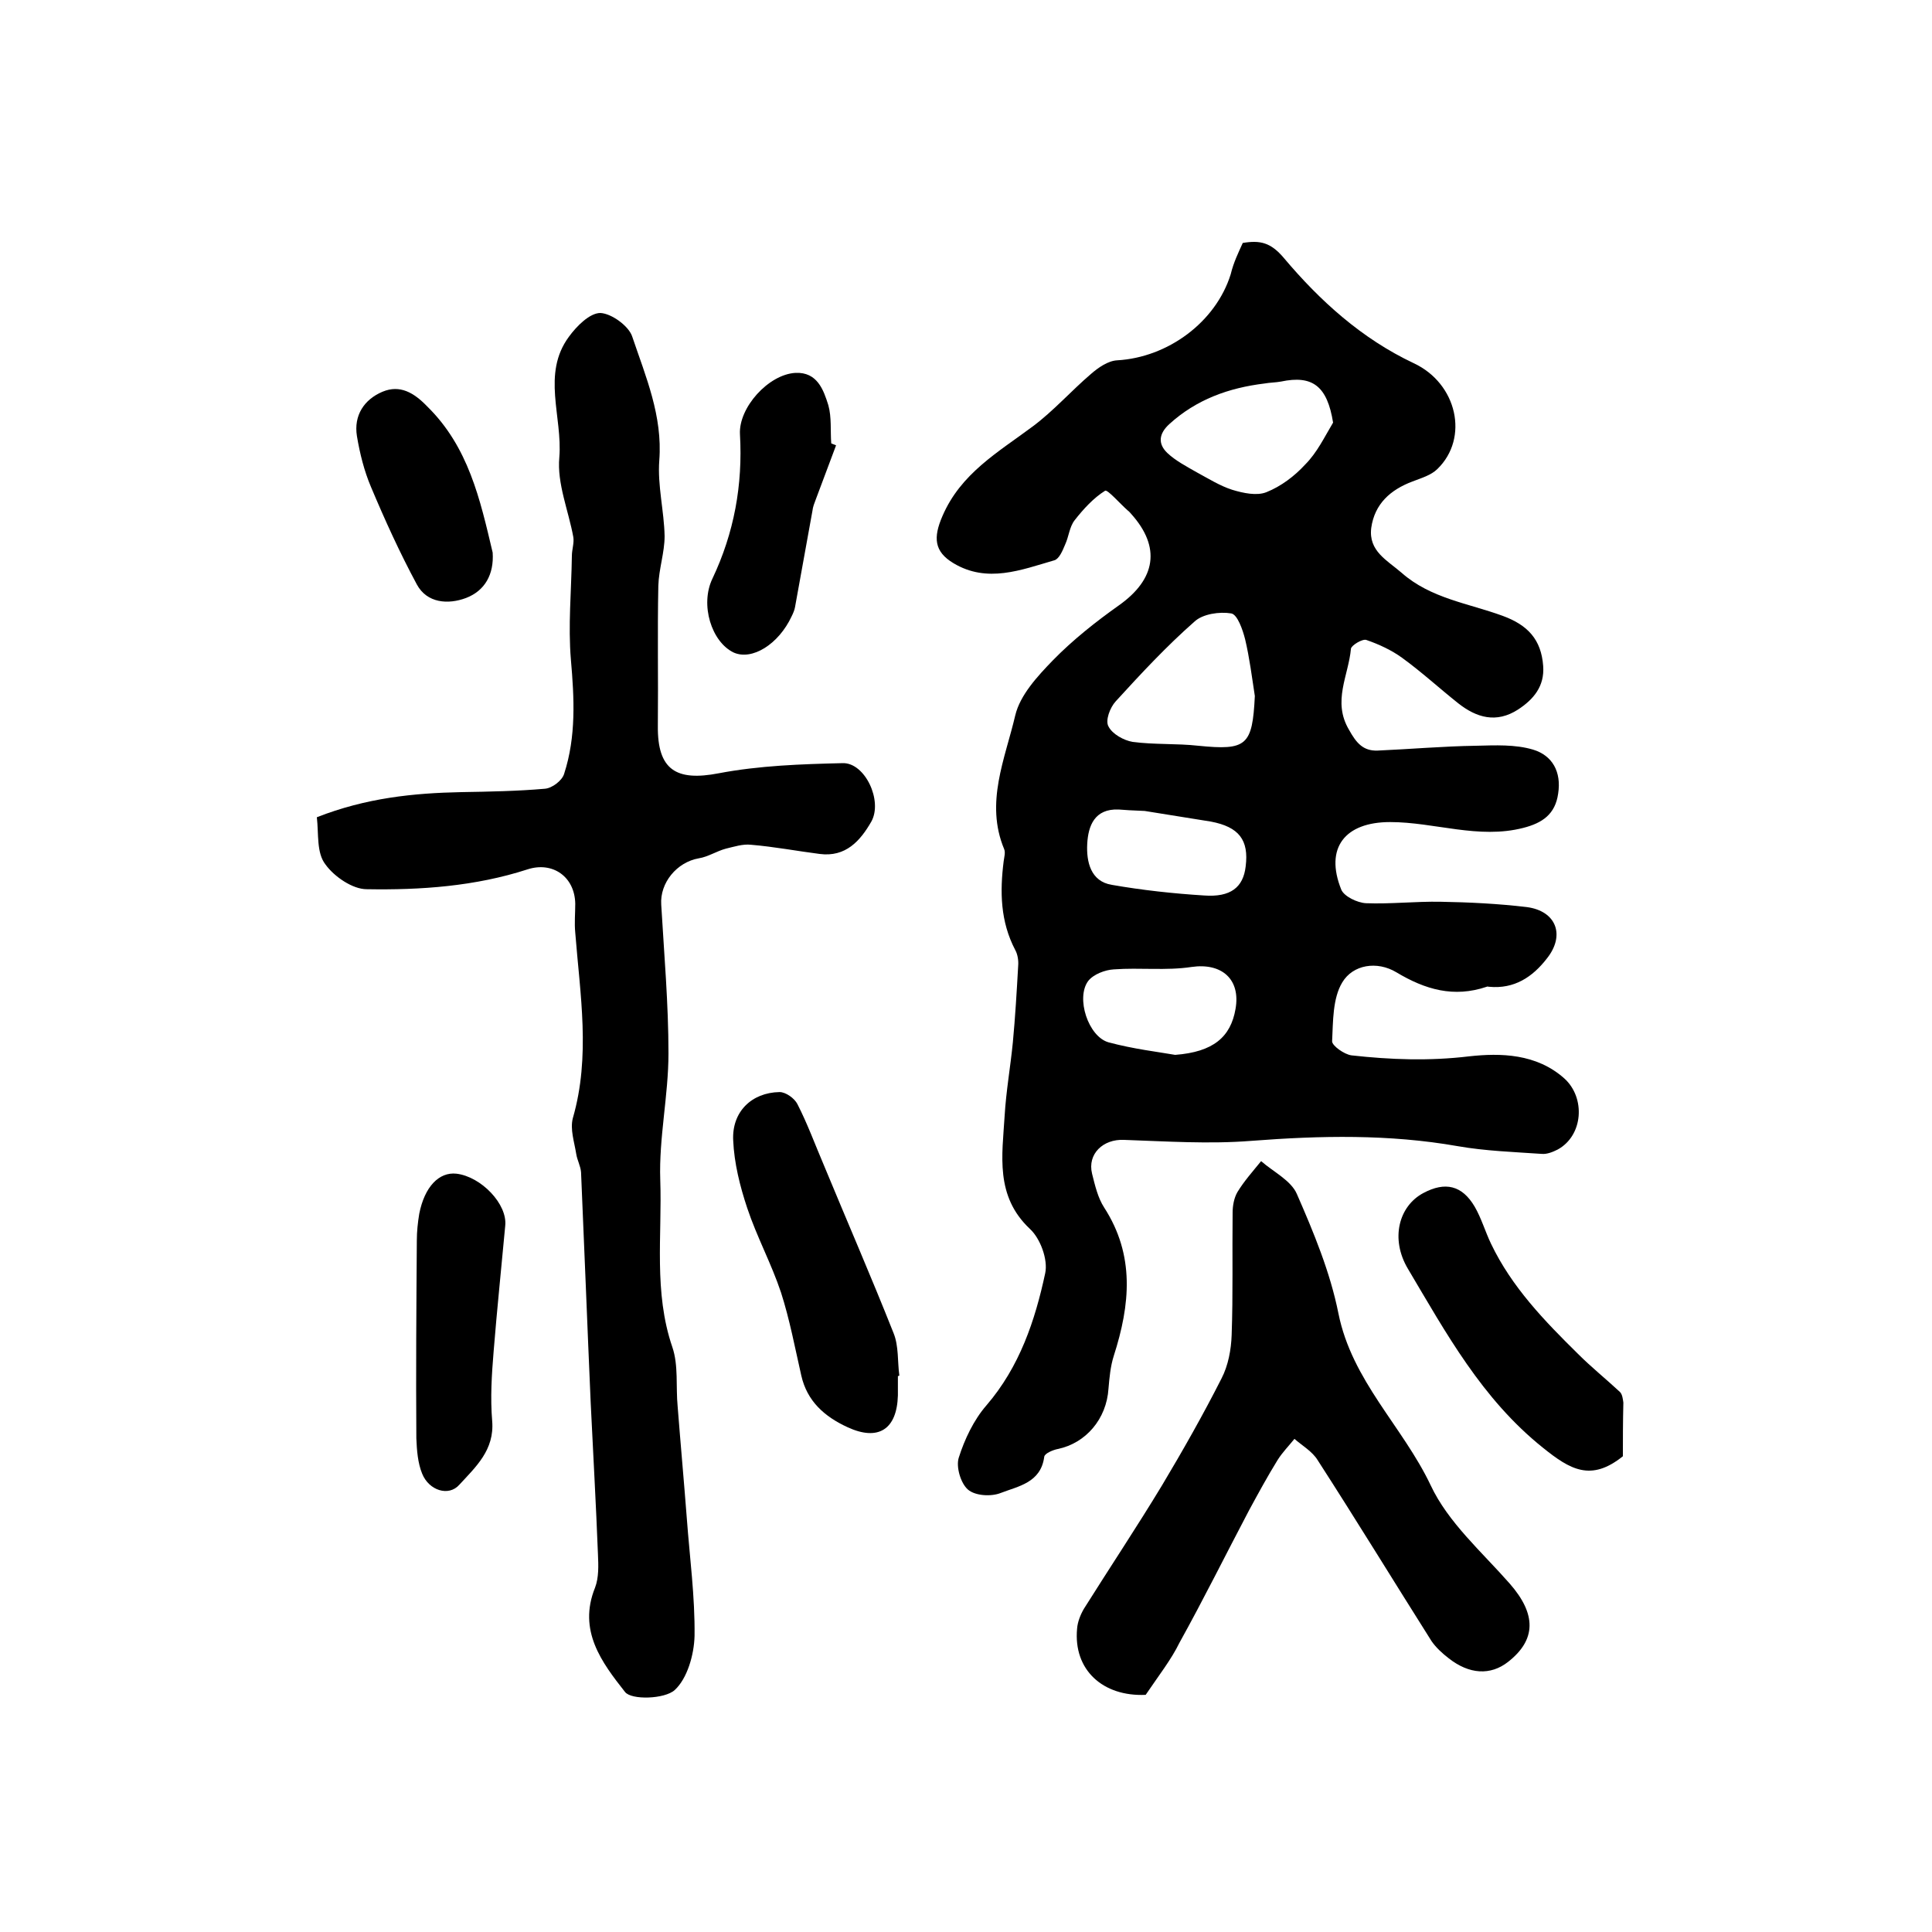
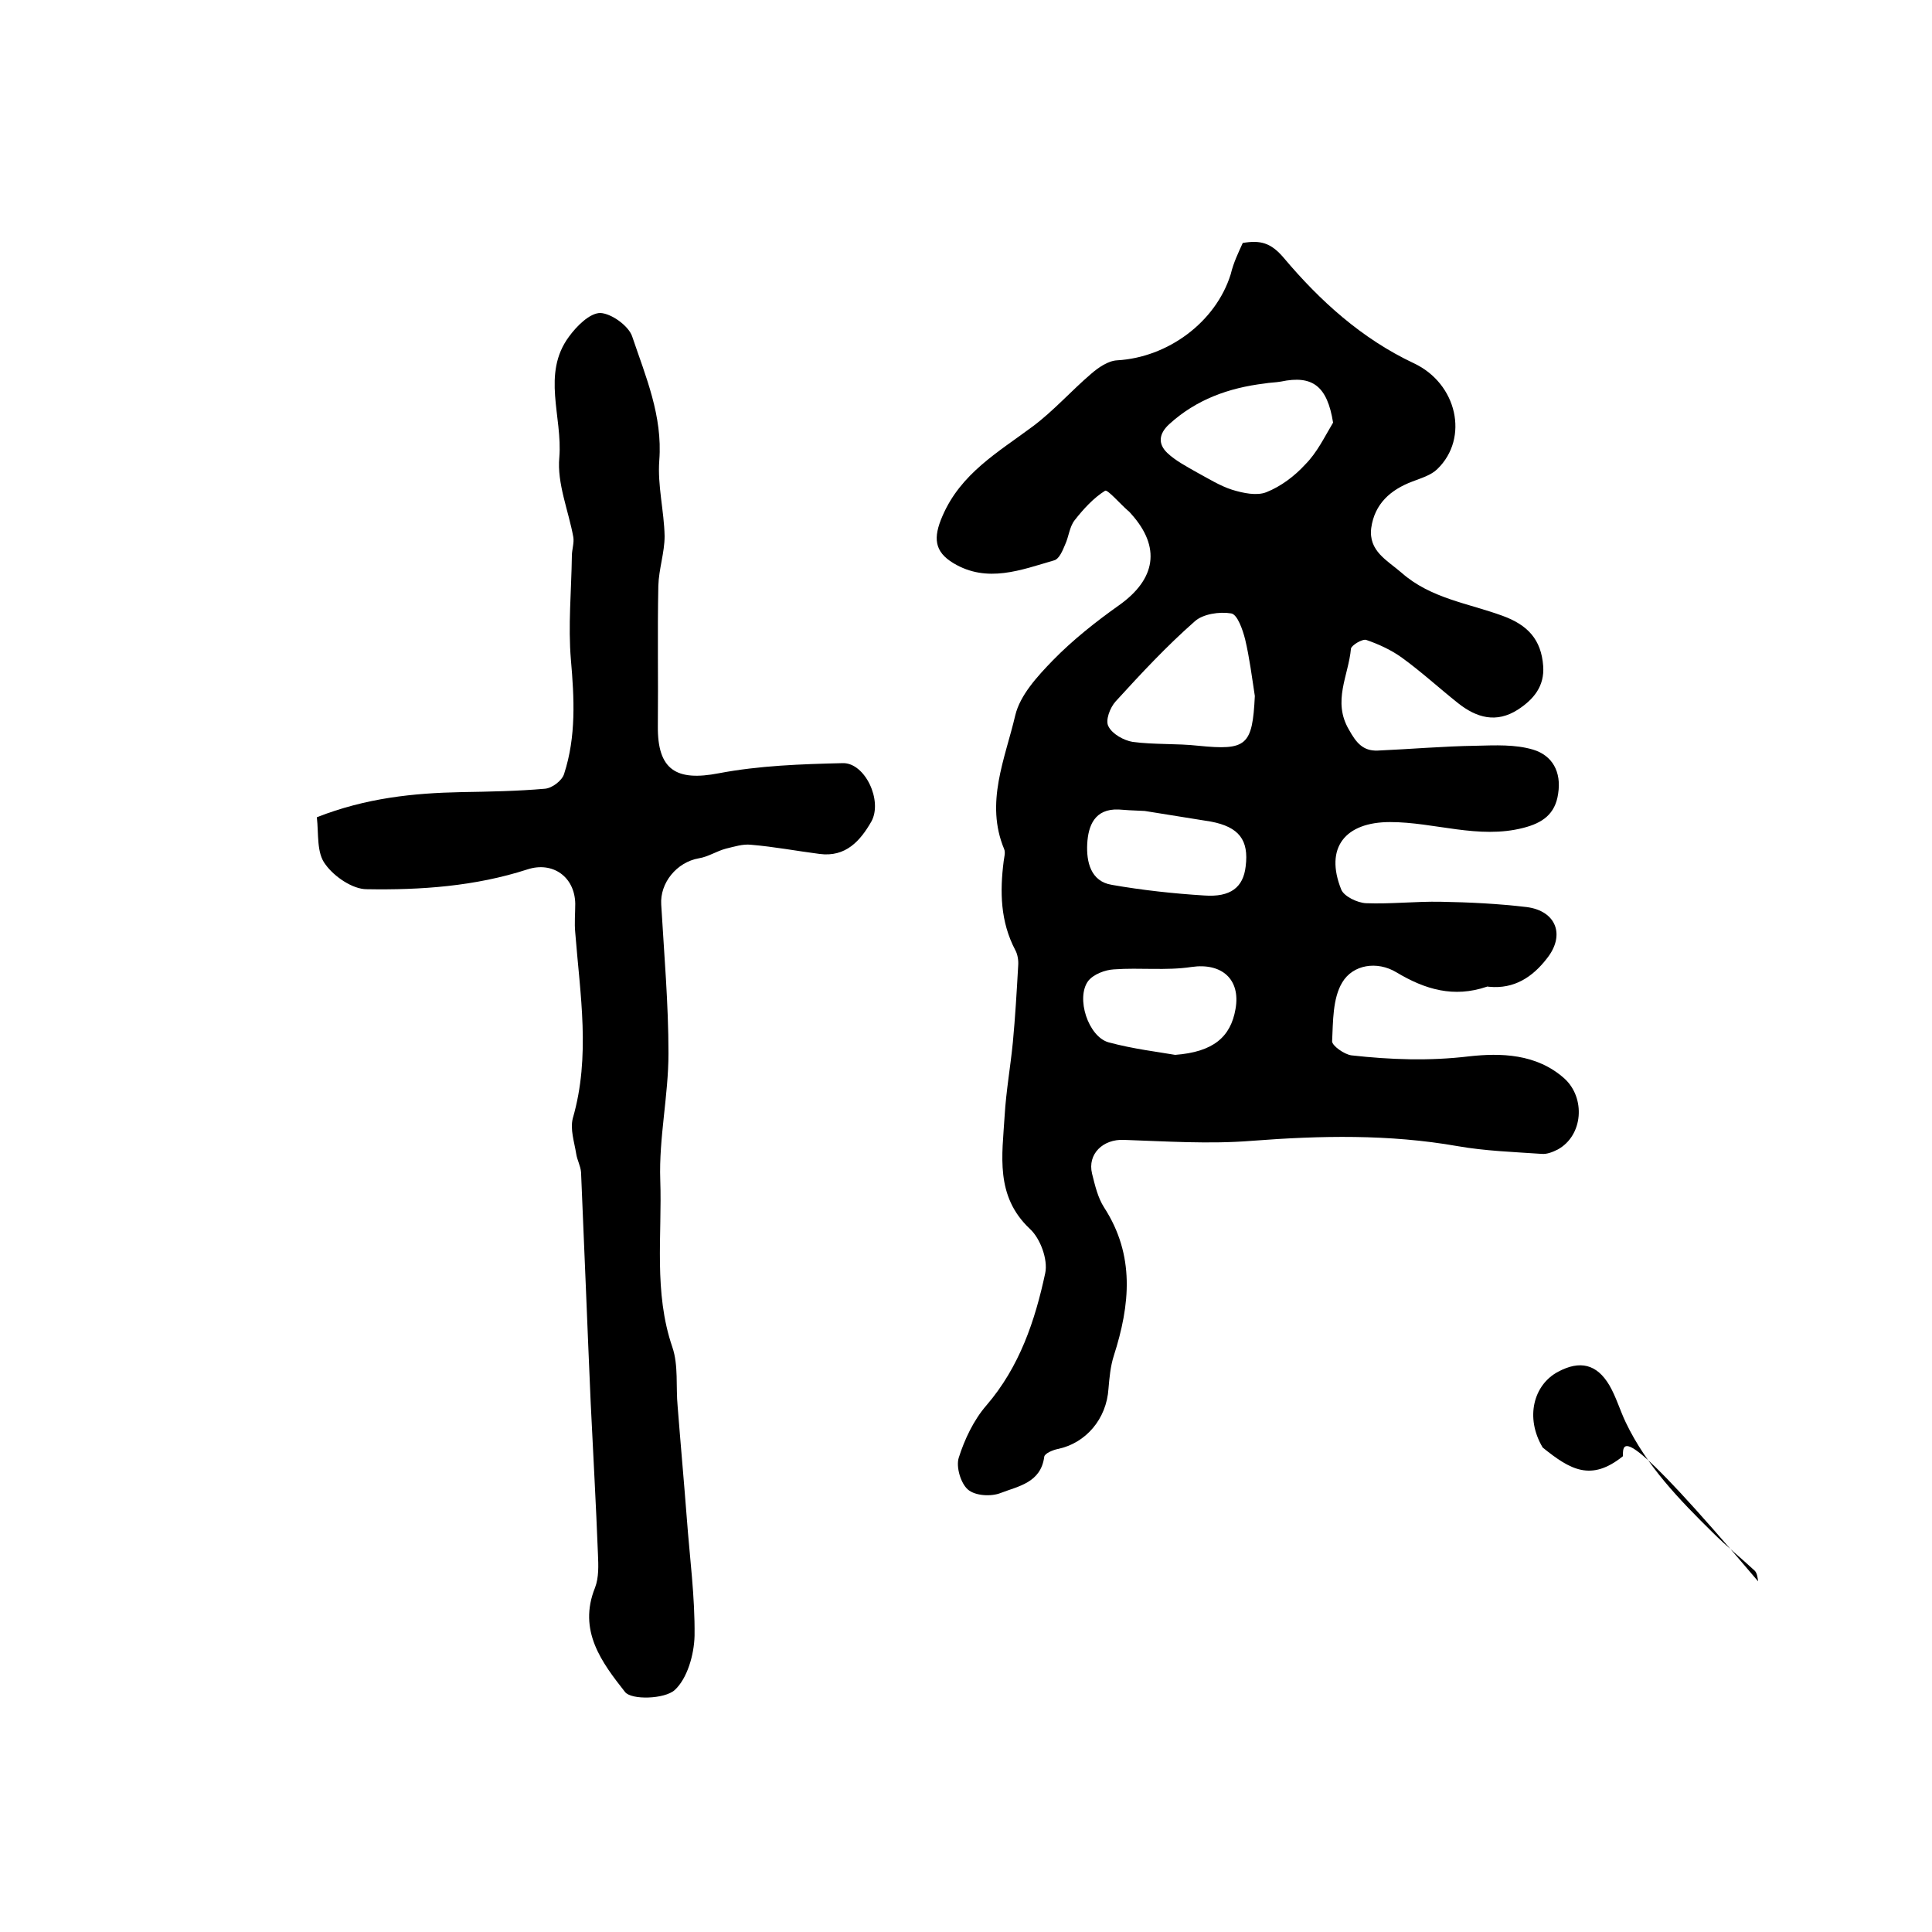
<svg xmlns="http://www.w3.org/2000/svg" version="1.1" id="图层_1" x="0px" y="0px" viewBox="0 0 400 400" style="enable-background:new 0 0 400 400;" xml:space="preserve">
  <style type="text/css">
	.st0{fill:#FFFFFF;}
</style>
  <g>
    <path d="M257.3,50.3c3.6-0.6,5.8-0.1,8.5,3.1c7.5,8.9,16.1,16.7,26.9,21.8c9,4.2,11.5,15.5,4.9,21.9c-1.3,1.3-3.4,1.9-5.2,2.6   c-4.5,1.7-7.8,4.6-8.5,9.6c-0.6,4.8,3.3,6.7,6.3,9.3c6,5.3,13.8,6.3,20.9,8.9c5.2,1.9,8,4.9,8.4,10.4c0.3,4.2-2,6.9-5.2,9   c-4.5,2.9-8.6,1.7-12.4-1.3c-3.9-3.1-7.6-6.5-11.6-9.4c-2.2-1.6-4.8-2.8-7.4-3.7c-0.8-0.3-3.1,1.1-3.2,1.8   c-0.5,5.6-3.9,10.9-0.4,16.8c1.5,2.7,2.9,4.4,5.9,4.3c6.8-0.3,13.6-0.9,20.4-1c4-0.1,8.1-0.3,11.8,0.8c4,1.2,5.9,4.6,5.2,9.1   c-0.6,4.3-3.3,6.1-7.2,7.1c-9.3,2.4-18.4-1.2-27.6-1.2c-9.3,0-13.6,5.3-10.1,14c0.6,1.4,3.3,2.7,5.1,2.8c5.1,0.2,10.3-0.4,15.5-0.3   c5.9,0.1,11.9,0.4,17.8,1.1c6.1,0.8,8,5.8,4.2,10.6c-3,3.9-6.8,6.4-12,5.9c-0.2,0-0.4-0.1-0.5,0c-6.8,2.3-12.7,0.6-18.7-3   c-4-2.4-9-1.6-11.2,2.1c-2,3.3-1.9,8.1-2.1,12.2c0,0.9,2.5,2.7,4,2.9c8.1,0.9,16.1,1.2,24.4,0.2c6.4-0.7,13.9-0.6,19.7,4.6   c4.4,4,3.9,11.8-1.4,14.7c-1,0.5-2.2,1-3.3,0.9c-5.8-0.4-11.7-0.6-17.4-1.6c-14.2-2.5-28.4-2.2-42.7-1.1   c-8.8,0.7-17.6,0.1-26.4-0.2c-4.3-0.2-7.6,2.9-6.6,7c0.6,2.4,1.2,5,2.5,7c6.4,9.9,5.4,20.1,2,30.7c-0.7,2.2-0.9,4.5-1.1,6.8   c-0.4,6.3-4.7,11.3-10.5,12.5c-1,0.2-2.7,0.9-2.8,1.6c-0.7,5.4-5.4,6.1-9,7.5c-2,0.8-5.3,0.6-6.8-0.7c-1.5-1.3-2.5-4.7-1.9-6.6   c1.2-3.8,3.1-7.8,5.7-10.8c6.9-8,10.1-17.6,12.2-27.4c0.6-2.8-1-7.2-3.2-9.2c-7.2-6.8-5.7-15.2-5.2-23.4c0.3-5.1,1.2-10.1,1.7-15.2   c0.5-5.3,0.8-10.5,1.1-15.8c0.1-1.1-0.1-2.4-0.6-3.3c-3.1-5.9-3.2-12.1-2.4-18.4c0.1-0.8,0.4-1.8,0.1-2.5c-4-9.6,0.2-18.7,2.3-27.7   c1-4.2,4.6-8.1,7.8-11.4c4.1-4.2,8.9-8,13.7-11.4c7.6-5.4,8.7-12,2.5-18.9c-0.2-0.2-0.4-0.5-0.7-0.7c-1.6-1.4-4.2-4.4-4.7-4.1   c-2.4,1.5-4.5,3.8-6.3,6.1c-1.1,1.4-1.2,3.4-2,5.1c-0.5,1.2-1.2,2.9-2.2,3.2c-6.9,2-13.9,4.8-20.9,0.6c-4-2.4-4.2-5.3-2.3-9.7   c3.8-8.9,11.6-13.3,18.7-18.6c4.3-3.2,8-7.4,12.1-10.9c1.5-1.3,3.5-2.7,5.4-2.8c10.5-0.6,20.4-7.9,23.5-17.8   C255.4,54.3,256.4,52.3,257.3,50.3z M259.8,144.1c-0.6-3.9-1.1-7.9-2-11.7c-0.5-2-1.6-5.2-2.9-5.4c-2.4-0.4-5.9,0.1-7.6,1.7   c-5.8,5.1-11.1,10.8-16.3,16.5c-1.2,1.3-2.2,4-1.5,5.2c0.8,1.6,3.2,2.9,5,3.2c4.5,0.6,9.1,0.3,13.6,0.8   C258.1,155.4,259.3,154.4,259.8,144.1z M276,87.5c-1.2-7.5-4.2-9.9-10.8-8.5c-1.1,0.2-2.3,0.2-3.4,0.4c-7.4,0.9-14.1,3.3-19.7,8.4   c-2.2,2-2.4,4.1-0.4,6c1.7,1.6,4,2.8,6.1,4c2.4,1.3,4.8,2.8,7.3,3.6c2.3,0.7,5.1,1.3,7.1,0.5c3-1.2,5.8-3.3,8-5.7   C272.7,93.7,274.2,90.5,276,87.5z M237,167.9c-2.7-0.1-4.1-0.2-5.4-0.3c-5-0.2-6.3,3.4-6.5,7.1c-0.2,3.7,0.7,7.8,5.1,8.5   c6.3,1.1,12.7,1.8,19.1,2.2c5.5,0.4,8.1-1.7,8.6-6c0.7-5.5-1.4-8.2-7.2-9.3C245.7,169.3,240.7,168.5,237,167.9z M243.3,218.4   c7.9-0.6,11.5-3.7,12.5-9.5c1.1-6.2-2.9-9.6-9.1-8.7c-5.3,0.8-10.7,0.1-16.1,0.5c-1.8,0.1-4.2,1-5.3,2.4c-2.6,3.5,0,11.5,4.2,12.7   C234.7,217.2,239.9,217.8,243.3,218.4z" />
    <path d="M65.6,169.2c10.2-4,20-5,29.9-5.2c5.8-0.1,11.6-0.2,17.3-0.7c1.5-0.1,3.6-1.7,4-3.1c2.5-7.7,2.1-15.6,1.4-23.6   c-0.6-7.1,0.1-14.3,0.2-21.5c0-1.3,0.5-2.7,0.3-3.9c-1-5.5-3.4-11.1-2.9-16.5c0.7-8.4-3.7-17.3,2-25c1.6-2.2,4.3-4.9,6.5-4.9   c2.3,0.1,5.9,2.7,6.6,4.9c2.8,8.3,6.3,16.4,5.6,25.6c-0.4,5.2,1,10.5,1.1,15.7c0,3.4-1.2,6.8-1.3,10.3c-0.2,9.7,0,19.3-0.1,29   c-0.1,9.1,3.8,11.5,12.6,9.8c8.4-1.6,17.1-1.9,25.7-2.1c4.6-0.1,8.3,7.8,5.9,12.1c-2.3,4-5.3,7.4-10.7,6.7   c-4.7-0.6-9.4-1.5-14.2-1.9c-1.7-0.2-3.5,0.4-5.2,0.8c-1.9,0.5-3.7,1.7-5.6,2c-4.6,0.8-8.1,5.1-7.8,9.6c0.6,10.3,1.5,20.5,1.5,30.8   c0,8.7-2,17.5-1.7,26.2c0.4,11.5-1.4,23.2,2.5,34.6c1.3,3.8,0.7,8.2,1.1,12.3c0.6,7.7,1.3,15.4,1.9,23.2c0.6,8.1,1.7,16.2,1.6,24.3   c-0.1,3.9-1.5,8.8-4.1,11.2c-2.1,1.9-9,2.1-10.3,0.4c-4.8-6.1-9.8-12.7-6.2-21.6c0.8-2.1,0.7-4.6,0.6-6.9   c-0.4-10.4-1-20.9-1.5-31.3c-0.7-15.9-1.3-31.8-2-47.8c-0.1-1.3-0.8-2.5-1-3.8c-0.4-2.5-1.3-5.1-0.7-7.4   c3.7-12.8,1.5-25.6,0.5-38.4c-0.2-2,0-4,0-6c-0.1-5.6-4.7-8.8-9.9-7.1c-10.8,3.5-22.1,4.3-33.3,4.1c-2.9,0-6.7-2.6-8.5-5.1   C65.5,176.6,66,172.7,65.6,169.2z" />
-     <path d="M237.2,350.9c-8.9,0.4-15-5.2-14.2-13.7c0.1-1.4,0.7-2.9,1.4-4.1c5.4-8.6,11-17,16.2-25.6c4.3-7.2,8.5-14.6,12.3-22.1   c1.4-2.7,2-6,2.1-9c0.3-8.4,0.1-16.9,0.2-25.3c0-1.5,0.3-3.1,1-4.3c1.4-2.3,3.2-4.3,4.9-6.4c2.5,2.2,6.2,4,7.4,6.8   c3.5,8,6.9,16.2,8.6,24.7c2.8,14,13.3,23.4,19.1,35.6c3.6,7.7,10.6,13.8,16.4,20.4c5.5,6.3,5.5,11.6-0.4,16.2   c-3.6,2.8-8,2.6-12.3-0.8c-1.3-1-2.6-2.2-3.5-3.5c-7.9-12.5-15.6-25.1-23.6-37.5c-1.1-1.8-3.2-3-4.8-4.4c-1.2,1.5-2.5,2.8-3.5,4.4   c-2.1,3.4-4,6.9-5.9,10.4c-4.8,9.1-9.4,18.4-14.4,27.4C242.5,343.6,239.9,346.9,237.2,350.9z" />
-     <path d="M185.9,284.9c0,1.3,0,2.7,0,4c-0.2,7.1-4.1,9.5-10.4,6.6c-4.8-2.2-8.4-5.4-9.6-10.7c-1.3-5.7-2.4-11.6-4.2-17.2   c-2-6-5-11.5-7-17.5c-1.5-4.5-2.7-9.3-2.9-14c-0.3-5.9,3.8-9.9,9.6-10c1.3,0,3.1,1.3,3.7,2.5c2.1,4.1,3.7,8.5,5.5,12.7   c4.8,11.6,9.8,23.1,14.4,34.7c1.1,2.7,0.8,5.9,1.2,8.8C186,284.9,186,284.9,185.9,284.9z" />
-     <path d="M336,301.5c-6.6,5.3-10.9,2.8-16.6-1.8c-12.6-10.1-20-23.7-27.9-37c-3.7-6.2-1.9-13,3.2-15.7c4.5-2.4,8-1.6,10.6,2.8   c1.4,2.4,2.2,5.2,3.4,7.7c4.3,9,11.1,16,18,22.8c2.8,2.8,5.8,5.2,8.7,7.9c0.5,0.5,0.6,1.5,0.7,2.2C336,294.4,336,298.2,336,301.5z" />
-     <path d="M104.6,253.8c-0.8,8.7-1.7,17.3-2.4,26c-0.4,4.8-0.7,9.6-0.3,14.4c0.5,6-3.4,9.5-6.8,13.2c-2.2,2.5-6.3,1.2-7.7-2.3   c-0.9-2.2-1.1-4.8-1.2-7.3c-0.1-13.7,0-27.3,0.1-41c0-1.8,0.2-3.7,0.5-5.5c1.1-5.6,4.1-8.7,7.7-8.3   C99.6,243.6,105.1,249.3,104.6,253.8z" />
-     <path d="M173.1,92.2c-1.4,3.7-2.8,7.5-4.2,11.2c-0.3,0.8-0.6,1.5-0.7,2.4c-1.2,6.6-2.4,13.3-3.6,19.9c-0.1,0.6-0.4,1.3-0.7,1.9   c-2.7,5.8-8.2,9.2-12,7.5c-4.6-2.2-7-9.9-4.4-15.3c4.5-9.5,6.3-19.4,5.7-29.9c-0.3-5.5,5.9-12.4,11.5-12.7c4.5-0.2,5.8,3.5,6.8,6.7   c0.7,2.5,0.4,5.3,0.6,7.9C172.4,91.9,172.8,92.1,173.1,92.2z" />
-     <path d="M102,114.4c0.3,4.5-1.6,7.9-5.5,9.4c-3.7,1.4-8.1,1.1-10.2-2.8c-3.5-6.5-6.6-13.3-9.5-20.2c-1.4-3.3-2.3-6.9-2.9-10.5   c-0.7-4.3,1.5-7.6,5.3-9.2c3.6-1.5,6.5,0.2,9.2,3C97,92.5,99.4,103.4,102,114.4z" />
+     <path d="M336,301.5c-6.6,5.3-10.9,2.8-16.6-1.8c-3.7-6.2-1.9-13,3.2-15.7c4.5-2.4,8-1.6,10.6,2.8   c1.4,2.4,2.2,5.2,3.4,7.7c4.3,9,11.1,16,18,22.8c2.8,2.8,5.8,5.2,8.7,7.9c0.5,0.5,0.6,1.5,0.7,2.2C336,294.4,336,298.2,336,301.5z" />
  </g>
</svg>